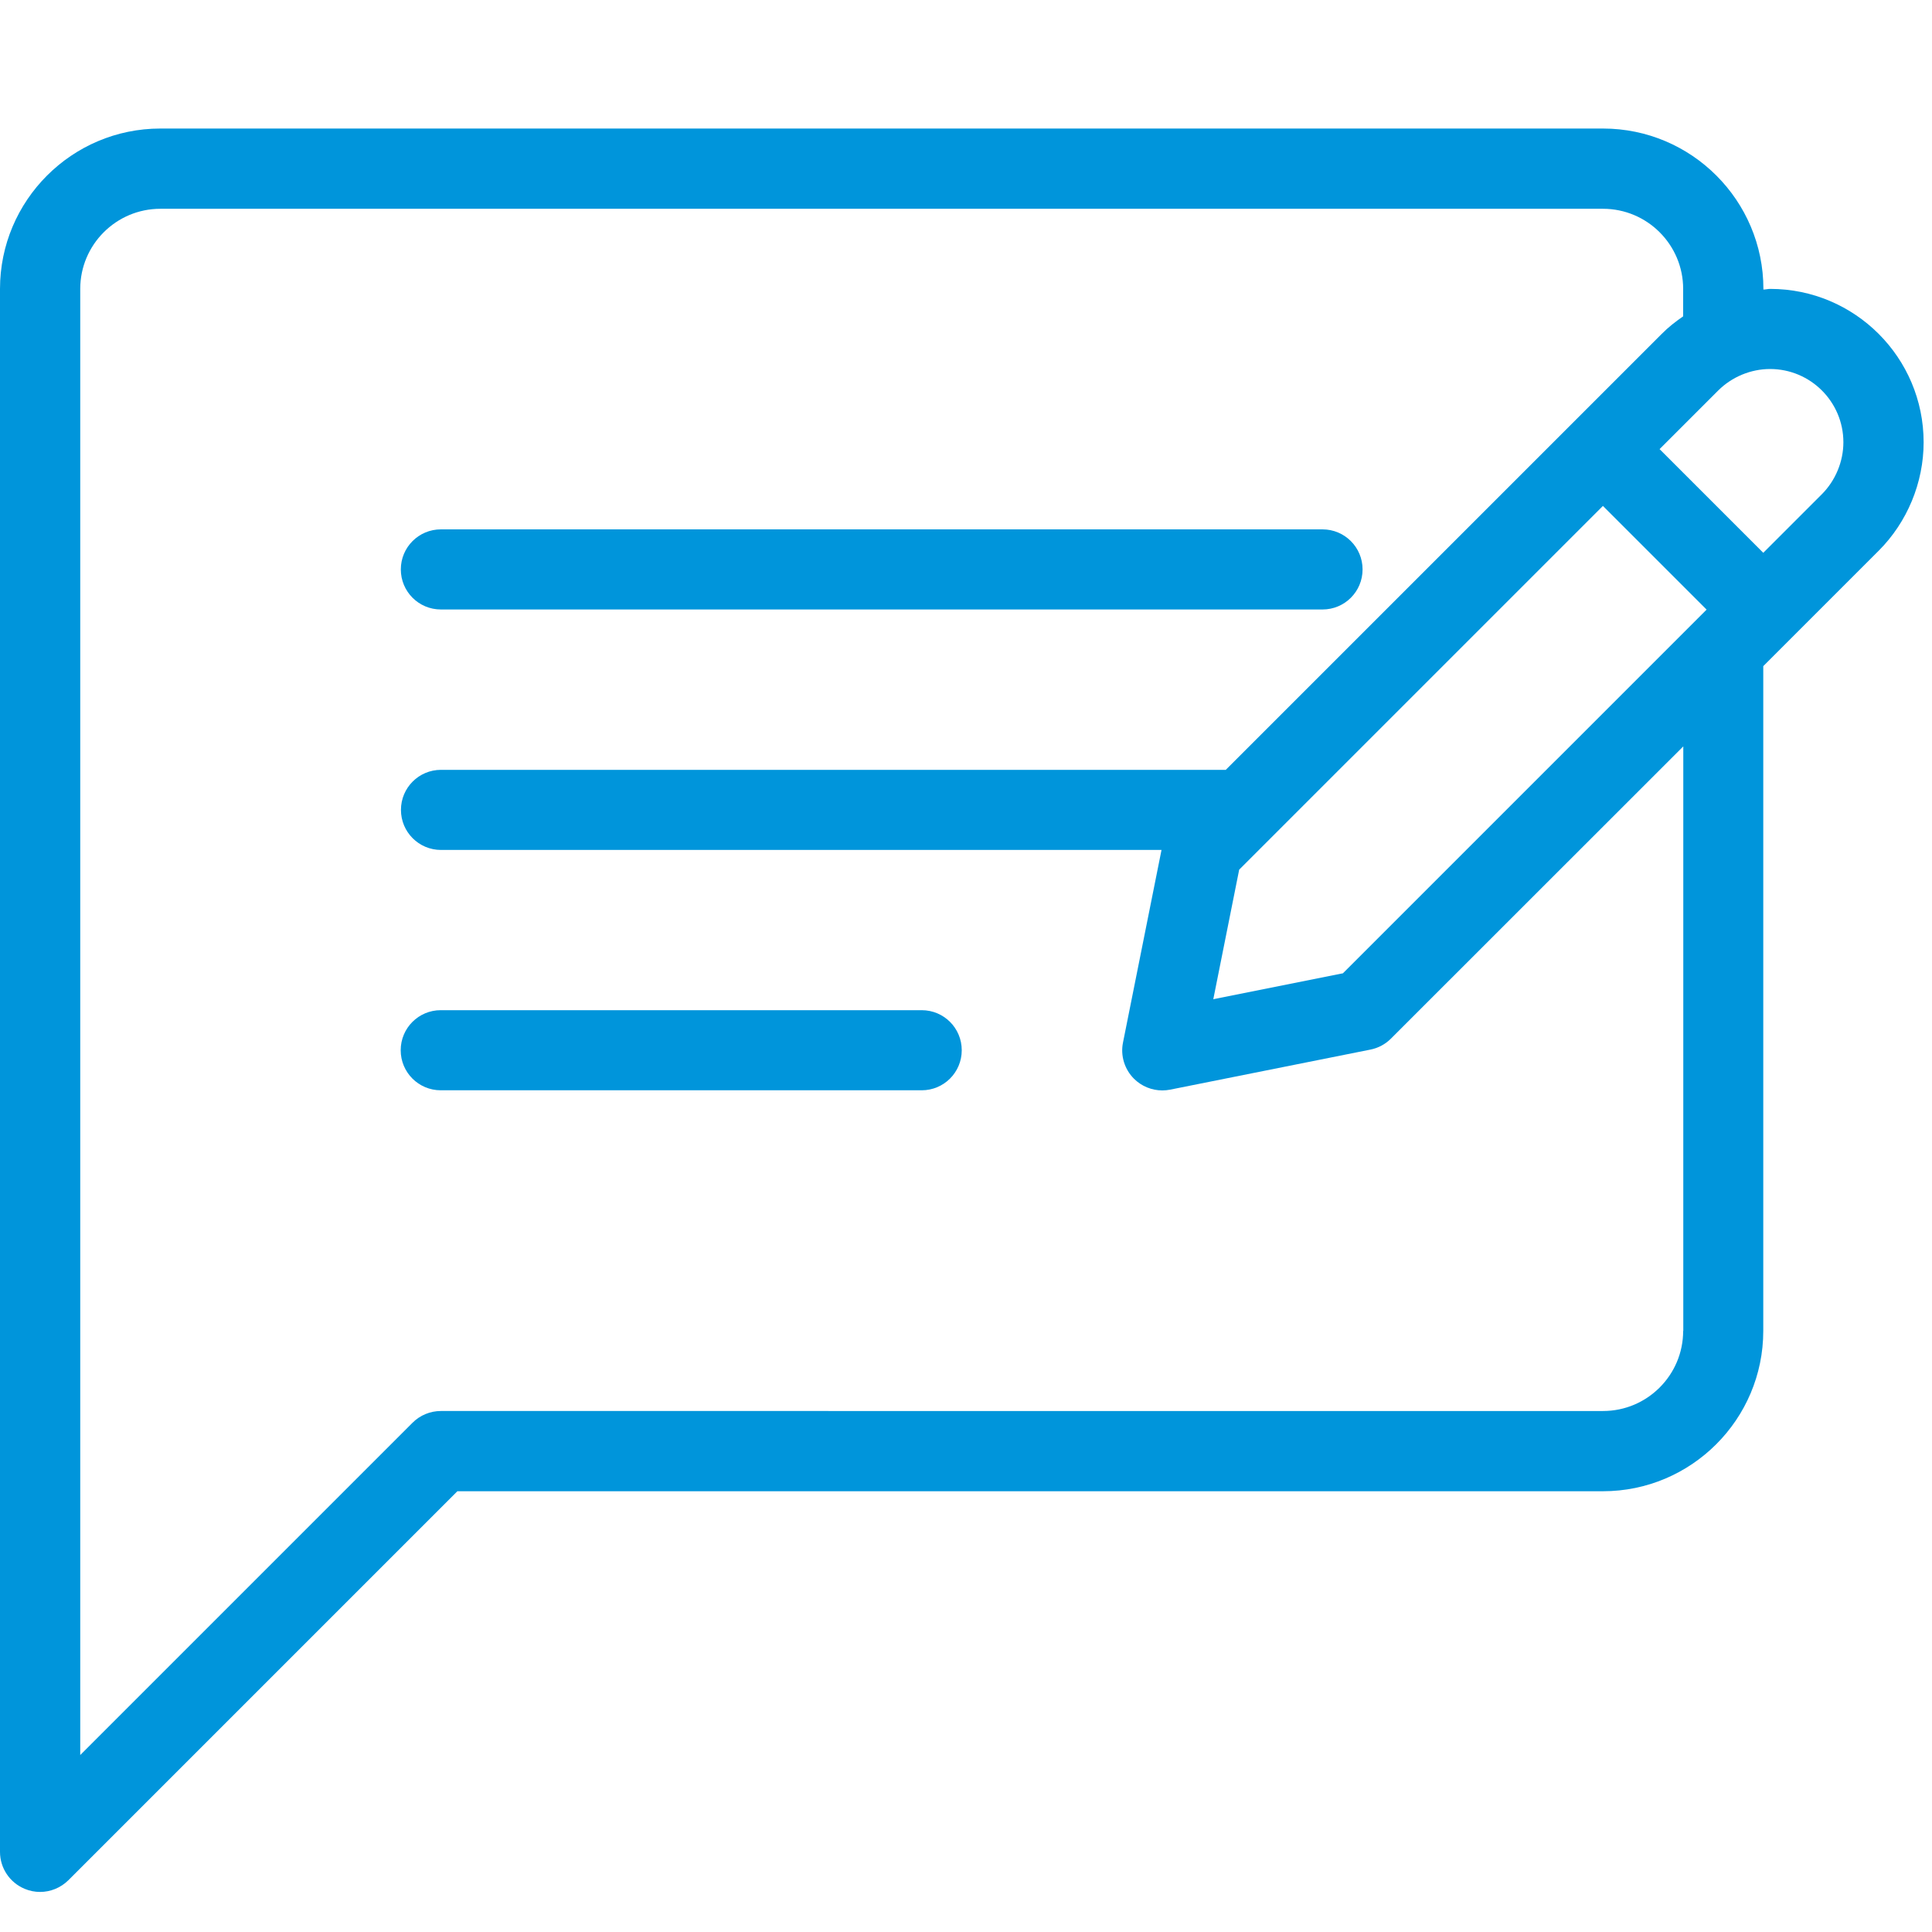
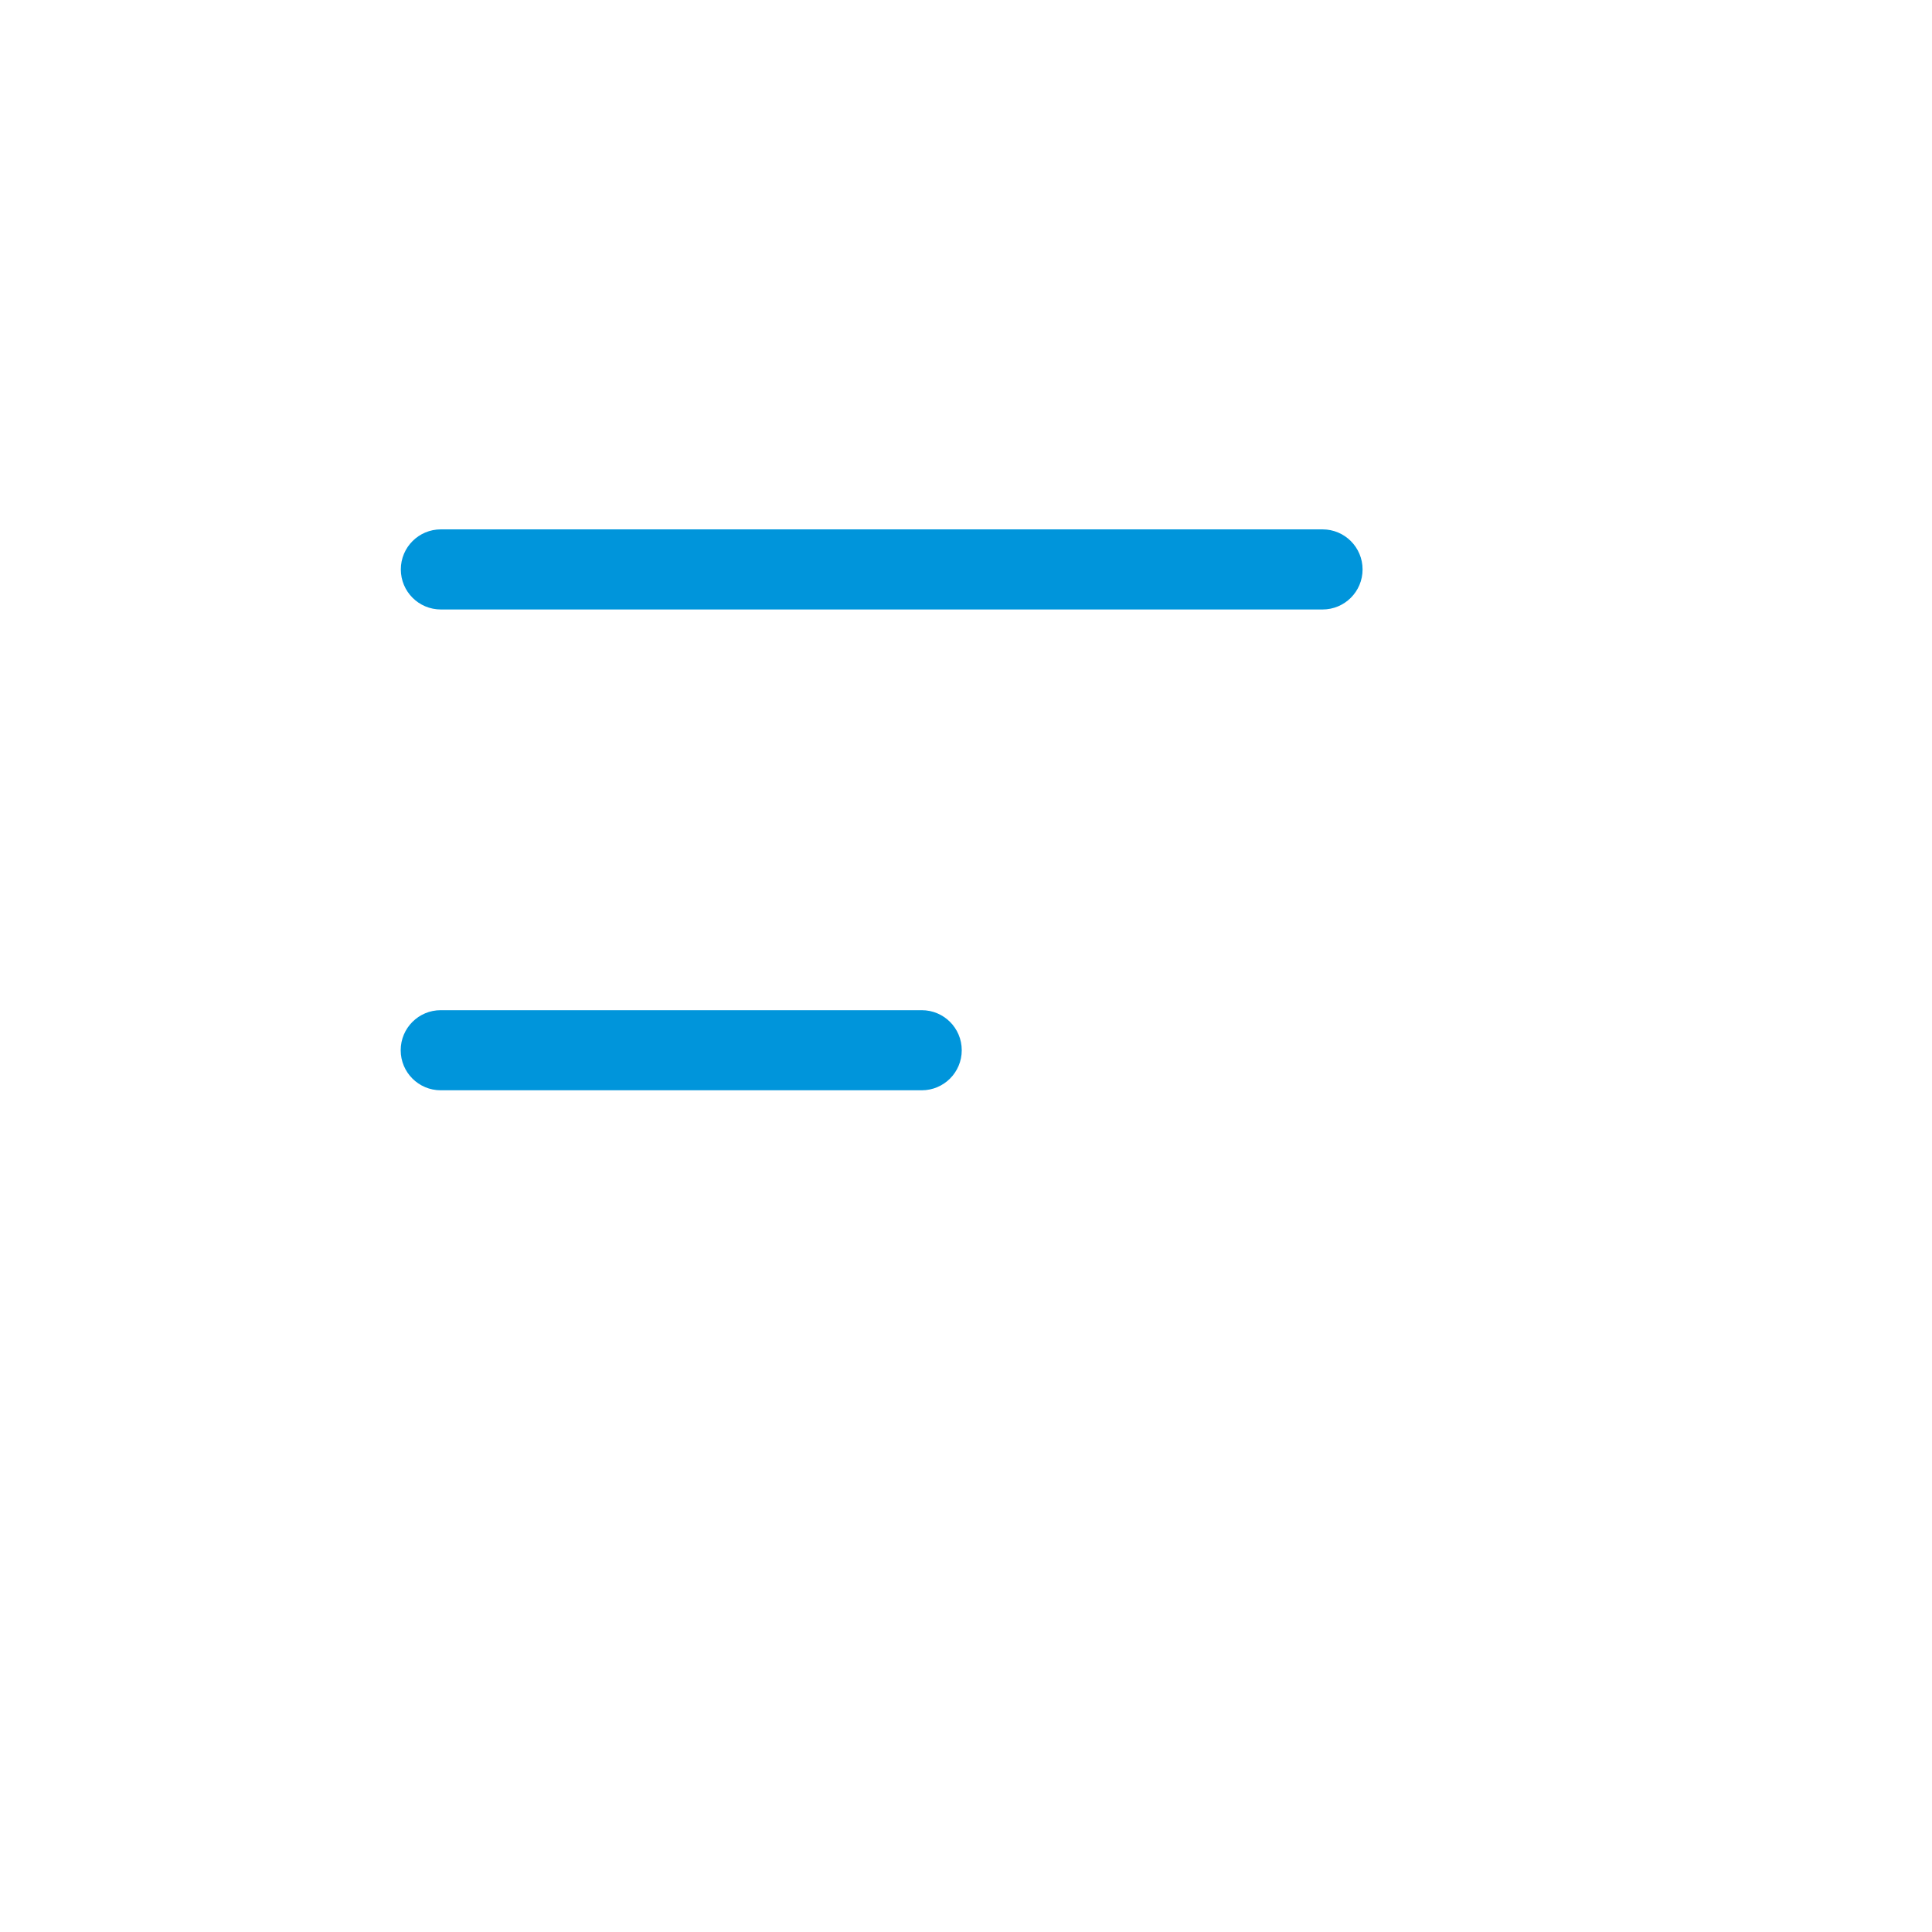
<svg xmlns="http://www.w3.org/2000/svg" id="Layer_1" data-name="Layer 1" width="150" height="150" viewBox="0 0 150 150">
  <defs>
    <style>
      .cls-1 {
        fill: #0095db;
        stroke-width: 0px;
      }
    </style>
  </defs>
  <path class="cls-1" d="M34.23,47.32h68.45c1.72,0,3.11-1.39,3.11-3.11s-1.39-3.11-3.11-3.11H34.23c-1.72,0-3.11,1.39-3.11,3.11,0,1.72,1.39,3.11,3.11,3.11Z" />
  <path class="cls-1" d="M71.56,78.43h-37.34c-1.72,0-3.11,1.39-3.11,3.11s1.39,3.11,3.11,3.11h37.34c1.72,0,3.11-1.39,3.11-3.11s-1.39-3.11-3.11-3.11Z" />
-   <path class="cls-1" d="M137.44,22.43c-.18,0-.35.05-.53.05v-.05c0-6.86-5.58-12.45-12.45-12.45H12.45C5.58,9.98,0,15.57,0,22.43v121.35c0,1.26.76,2.39,1.92,2.87.38.16.79.24,1.19.24.81,0,1.6-.32,2.2-.91l30.2-30.2h88.94c6.86,0,12.45-5.58,12.45-12.45v-51.61l8.96-8.96h0c2.22-2.22,3.49-5.29,3.49-8.42,0-6.57-5.34-11.91-11.91-11.91ZM130.68,103.33c0,3.43-2.79,6.22-6.22,6.22H34.23c-.83,0-1.62.33-2.2.91l-25.8,25.8V22.43c0-3.43,2.79-6.22,6.22-6.22h112.01c3.43,0,6.22,2.79,6.22,6.22v2.13c-.59.41-1.16.85-1.66,1.36l-33.85,33.85h-60.93c-1.72,0-3.11,1.39-3.11,3.11s1.39,3.11,3.11,3.11h55.94l-2.99,14.95c-.21,1.02.12,2.08.85,2.81.59.59,1.39.91,2.2.91.2,0,.41-.02.61-.06l15.55-3.11c.61-.12,1.16-.42,1.59-.85l22.7-22.69v45.39ZM104.25,75.57l-10.05,2.01,2.01-10.06,28.24-28.24,8.05,8.05-28.25,28.25ZM141.46,38.36l-4.56,4.56-8.05-8.05,4.56-4.56c1.06-1.05,2.52-1.66,4.02-1.66,3.14,0,5.69,2.55,5.69,5.69,0,1.49-.61,2.96-1.66,4.02Z" />
</svg>